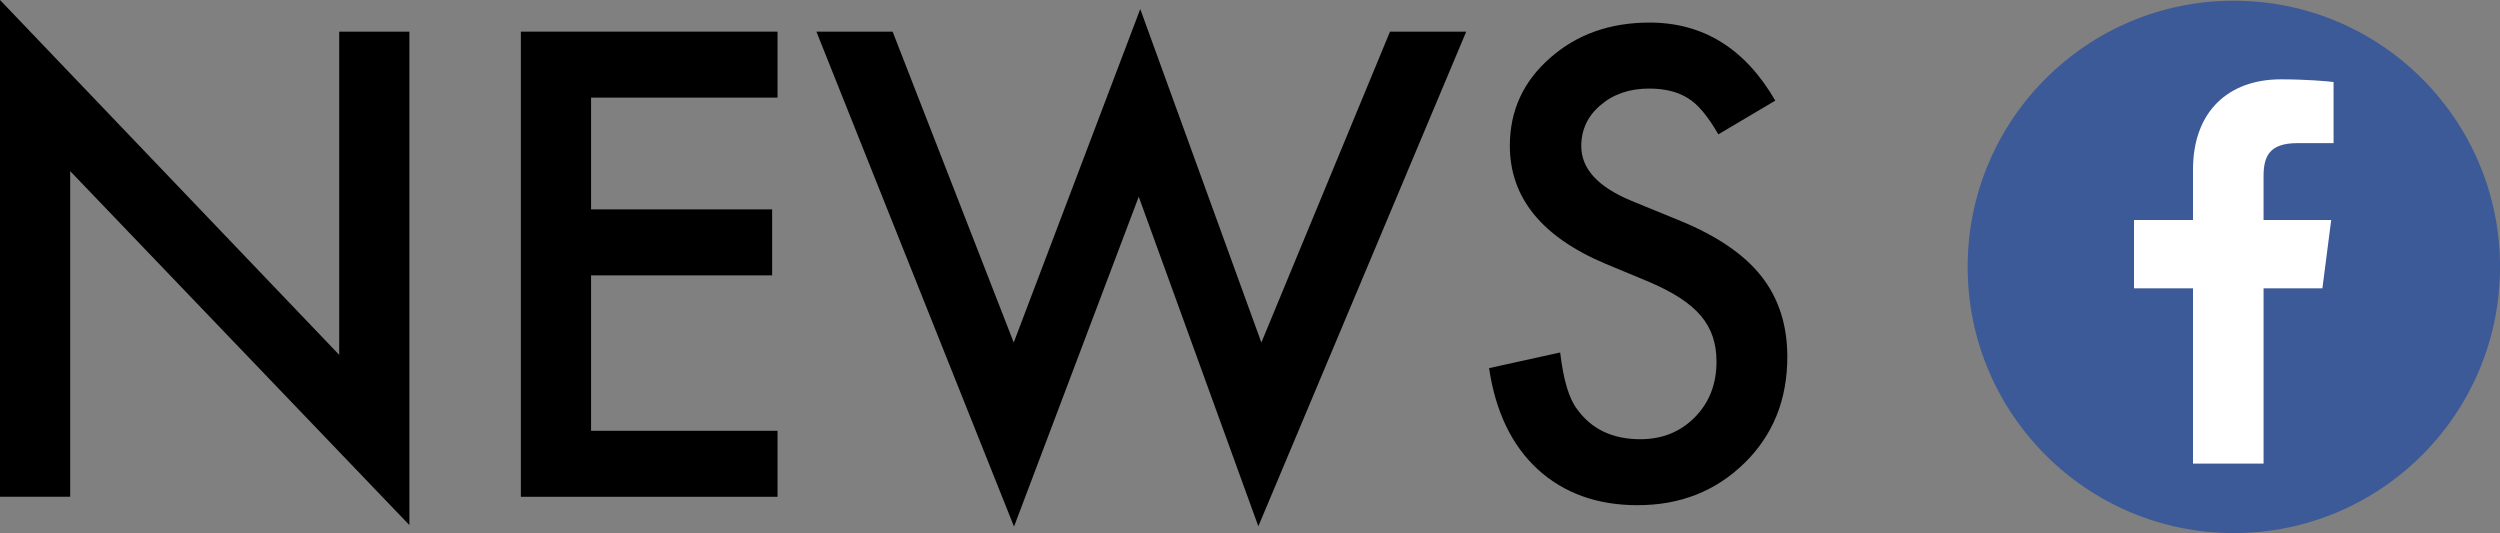
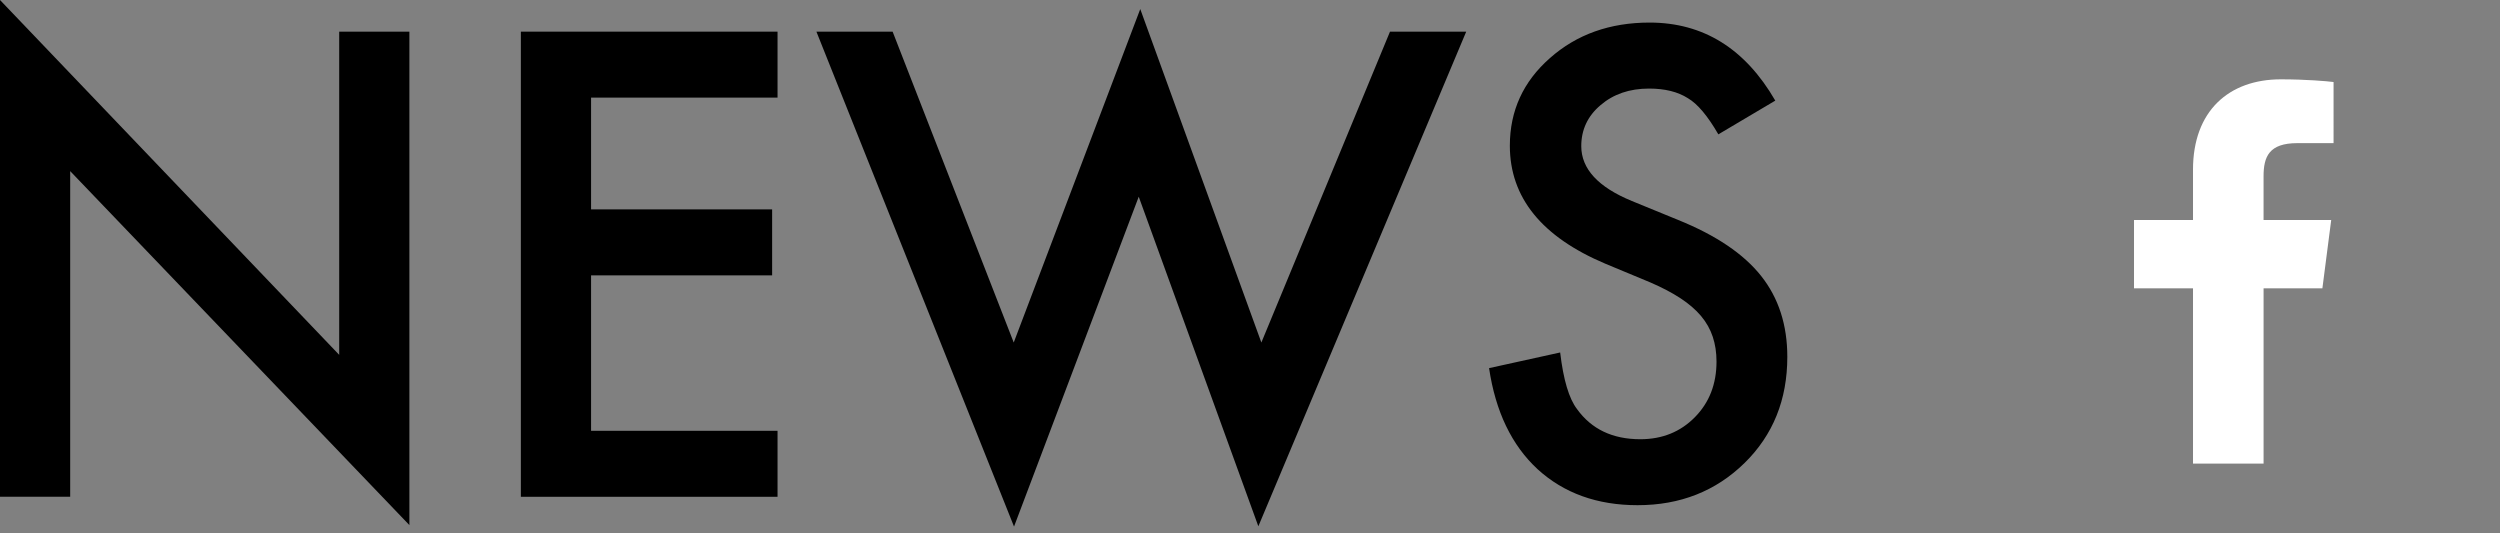
<svg xmlns="http://www.w3.org/2000/svg" version="1.1" x="0px" y="0px" width="137.771px" height="29.376px" viewBox="0.071 -0.039 137.771 29.376" enable-background="new 0.071 -0.039 137.771 29.376" xml:space="preserve">
  <rect x="0.071" y="-0.039" width="137.771" height="29.376" fill="#808080" stroke="none" />
  <g id="レイヤー_2">
    <g>
      <path d="M0.071,27.337V-0.039l18.693,19.556V1.705h3.868v27.193L3.939,9.391v17.946H0.071z" />
      <path d="M42.92,5.34H32.644V11.5h9.978v3.636h-9.978v8.566H42.92v3.636H28.775V1.705H42.92V5.34z" />
      <path d="M49.262,1.705l6.674,17.132l6.973-18.377l6.674,18.377l7.089-17.132h4.2L69.416,28.964l-6.591-18.162L55.952,28.98    L45.062,1.705H49.262z" />
      <path d="M97.904,5.506l-3.138,1.859c-0.587-1.018-1.146-1.682-1.677-1.992c-0.554-0.354-1.268-0.531-2.142-0.531    c-1.073,0-1.965,0.305-2.673,0.914c-0.708,0.598-1.062,1.351-1.062,2.259c0,1.251,0.93,2.259,2.789,3.023l2.557,1.047    c2.081,0.842,3.603,1.869,4.565,3.082c0.963,1.213,1.444,2.7,1.444,4.46c0,2.359-0.786,4.309-2.357,5.849    c-1.583,1.551-3.547,2.325-5.894,2.325c-2.225,0-4.062-0.661-5.512-1.984c-1.428-1.322-2.318-3.179-2.673-5.569l3.918-0.863    c0.177,1.506,0.487,2.546,0.93,3.121c0.797,1.107,1.959,1.66,3.486,1.66c1.206,0,2.208-0.403,3.005-1.211    c0.797-0.807,1.195-1.83,1.195-3.069c0-0.497-0.069-0.953-0.208-1.368c-0.138-0.415-0.354-0.796-0.646-1.145    c-0.294-0.349-0.673-0.675-1.138-0.979c-0.465-0.305-1.019-0.595-1.66-0.871l-2.474-1.029c-3.509-1.482-5.263-3.649-5.263-6.503    c0-1.924,0.736-3.534,2.208-4.828c1.472-1.305,3.304-1.958,5.495-1.958C93.937,1.207,96.244,2.64,97.904,5.506z" />
    </g>
  </g>
  <g id="レイヤー_3">
-     <circle fill="#3C5998" cx="123.174" cy="14.669" r="14.669" />
    <path id="f" fill="#FFFFFF" d="M124.813,25.509V15.85h3.241l0.486-3.764h-3.728V9.682c0-1.09,0.302-1.833,1.865-1.833l1.993-0.001   V4.481c-0.345-0.046-1.528-0.148-2.904-0.148c-2.874,0-4.842,1.754-4.842,4.976v2.777h-3.251v3.764h3.251v9.659H124.813z" />
  </g>
</svg>